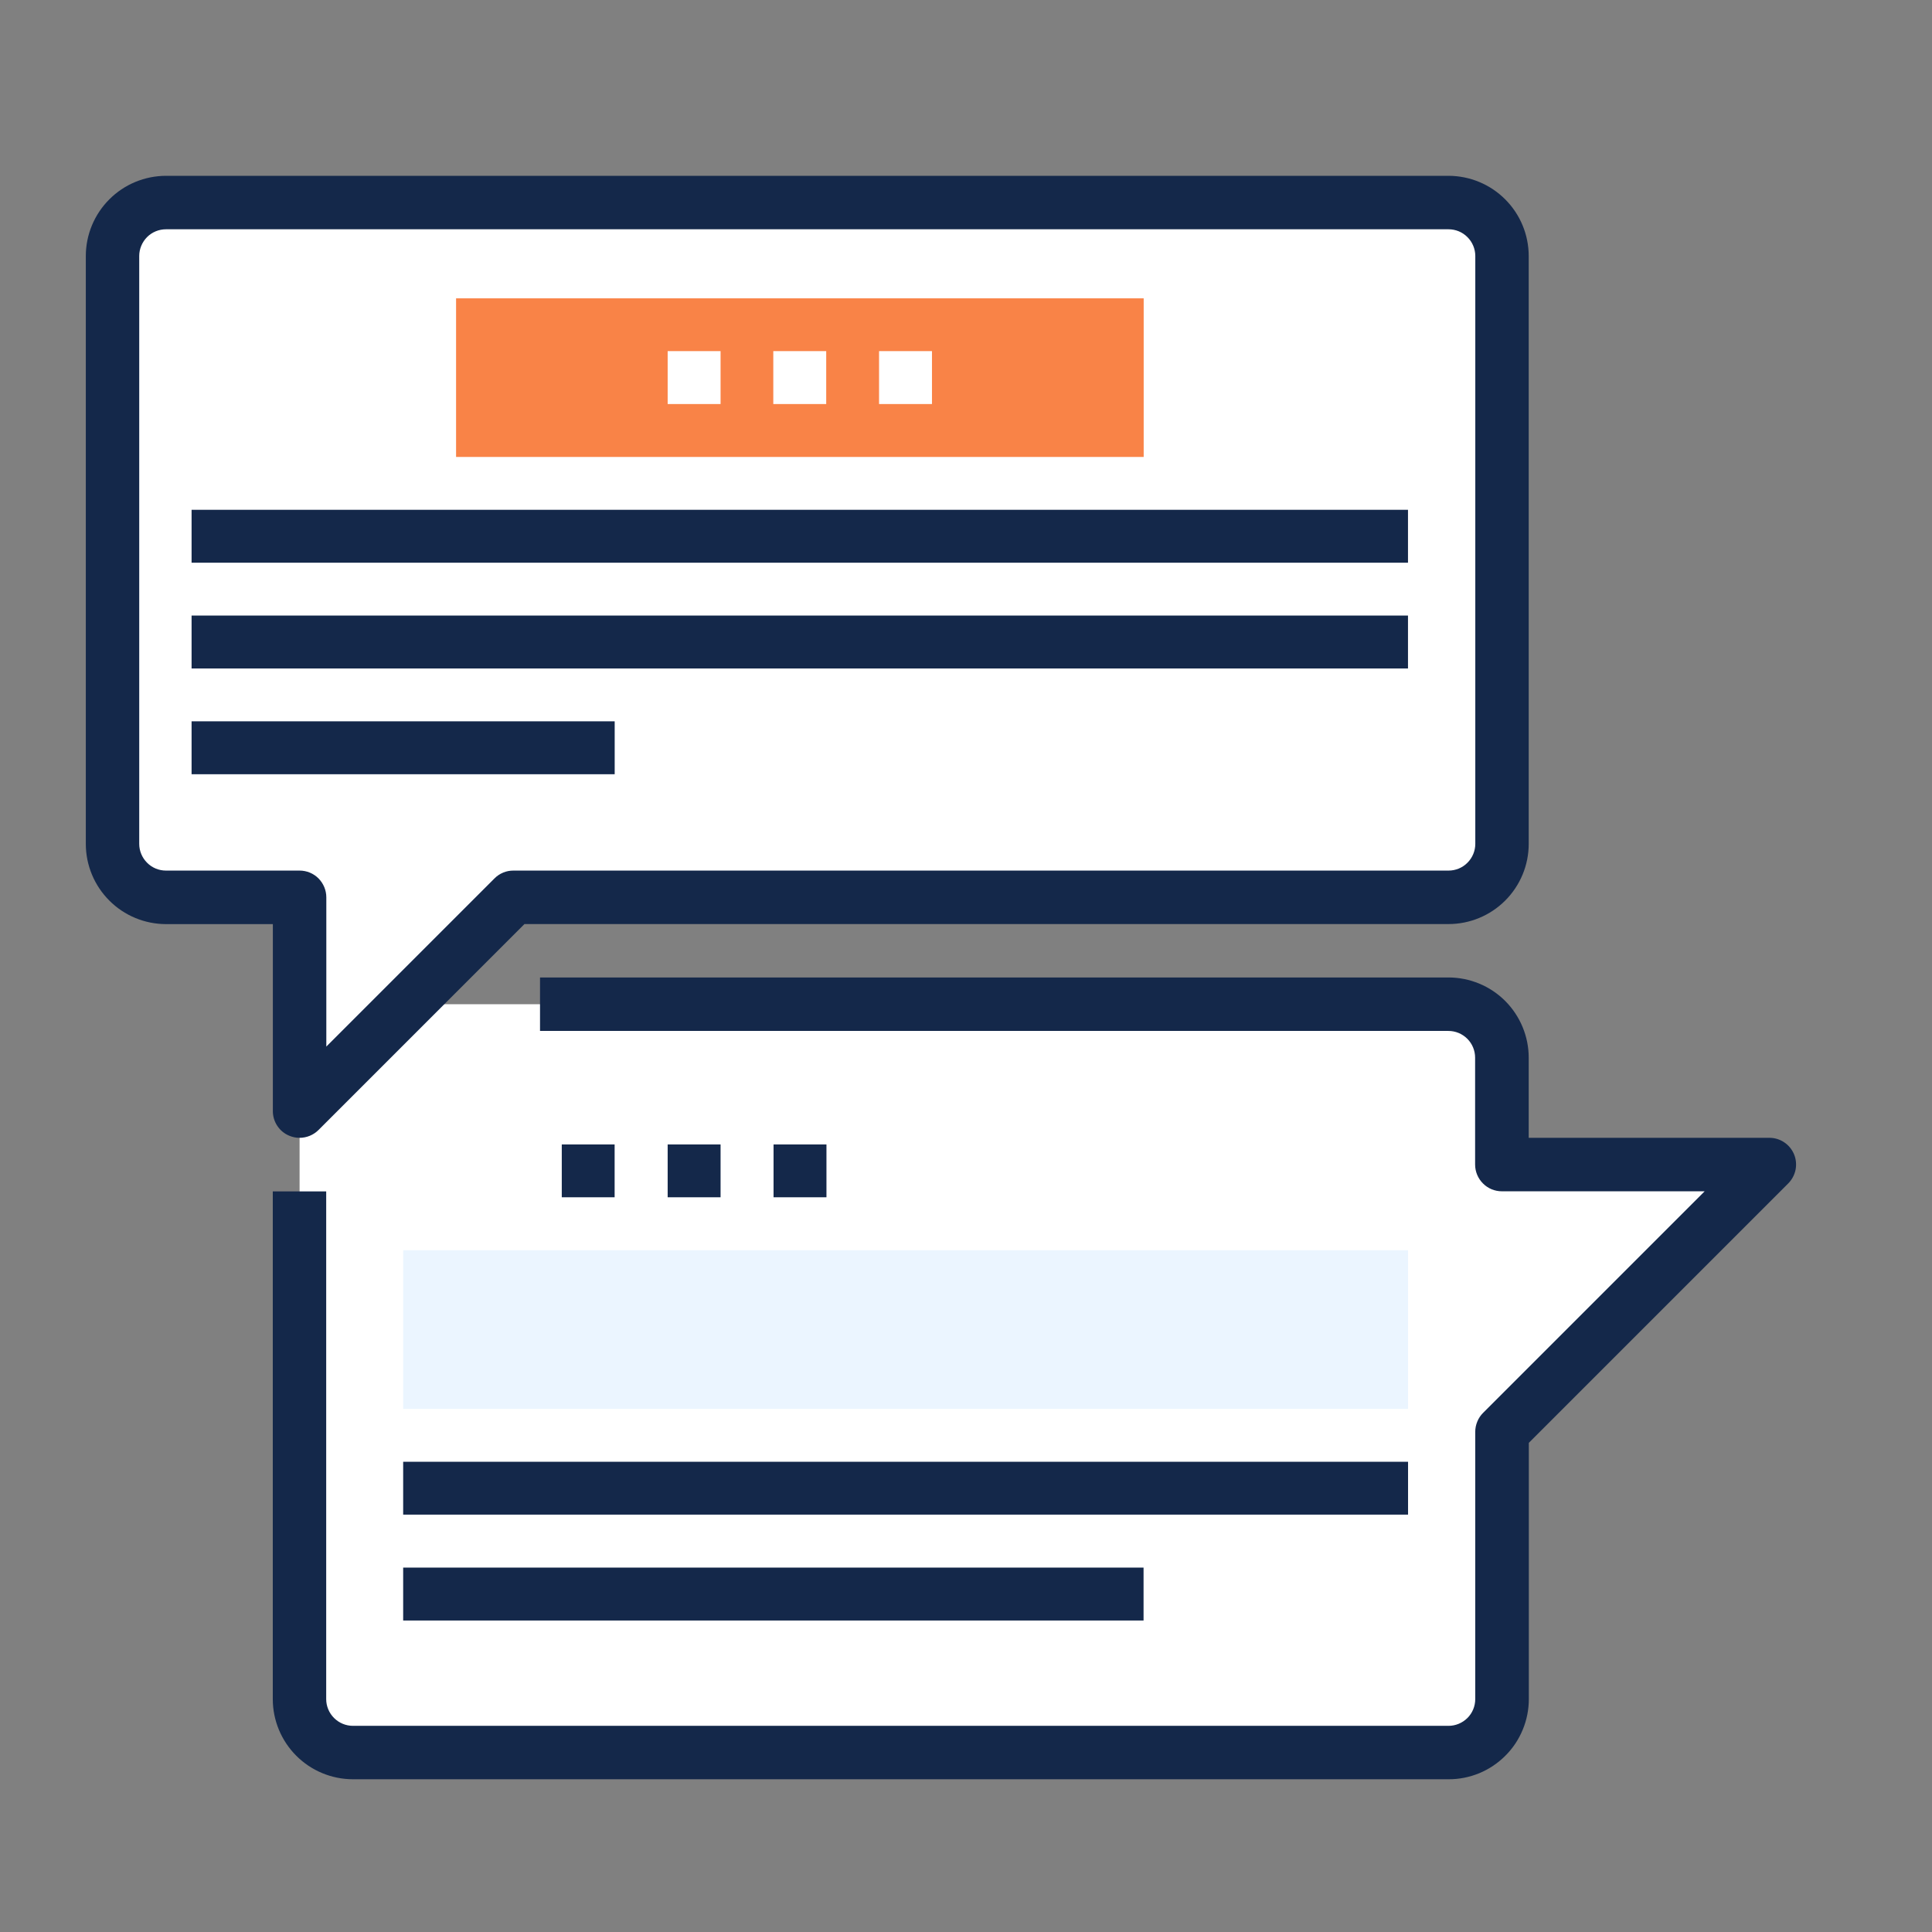
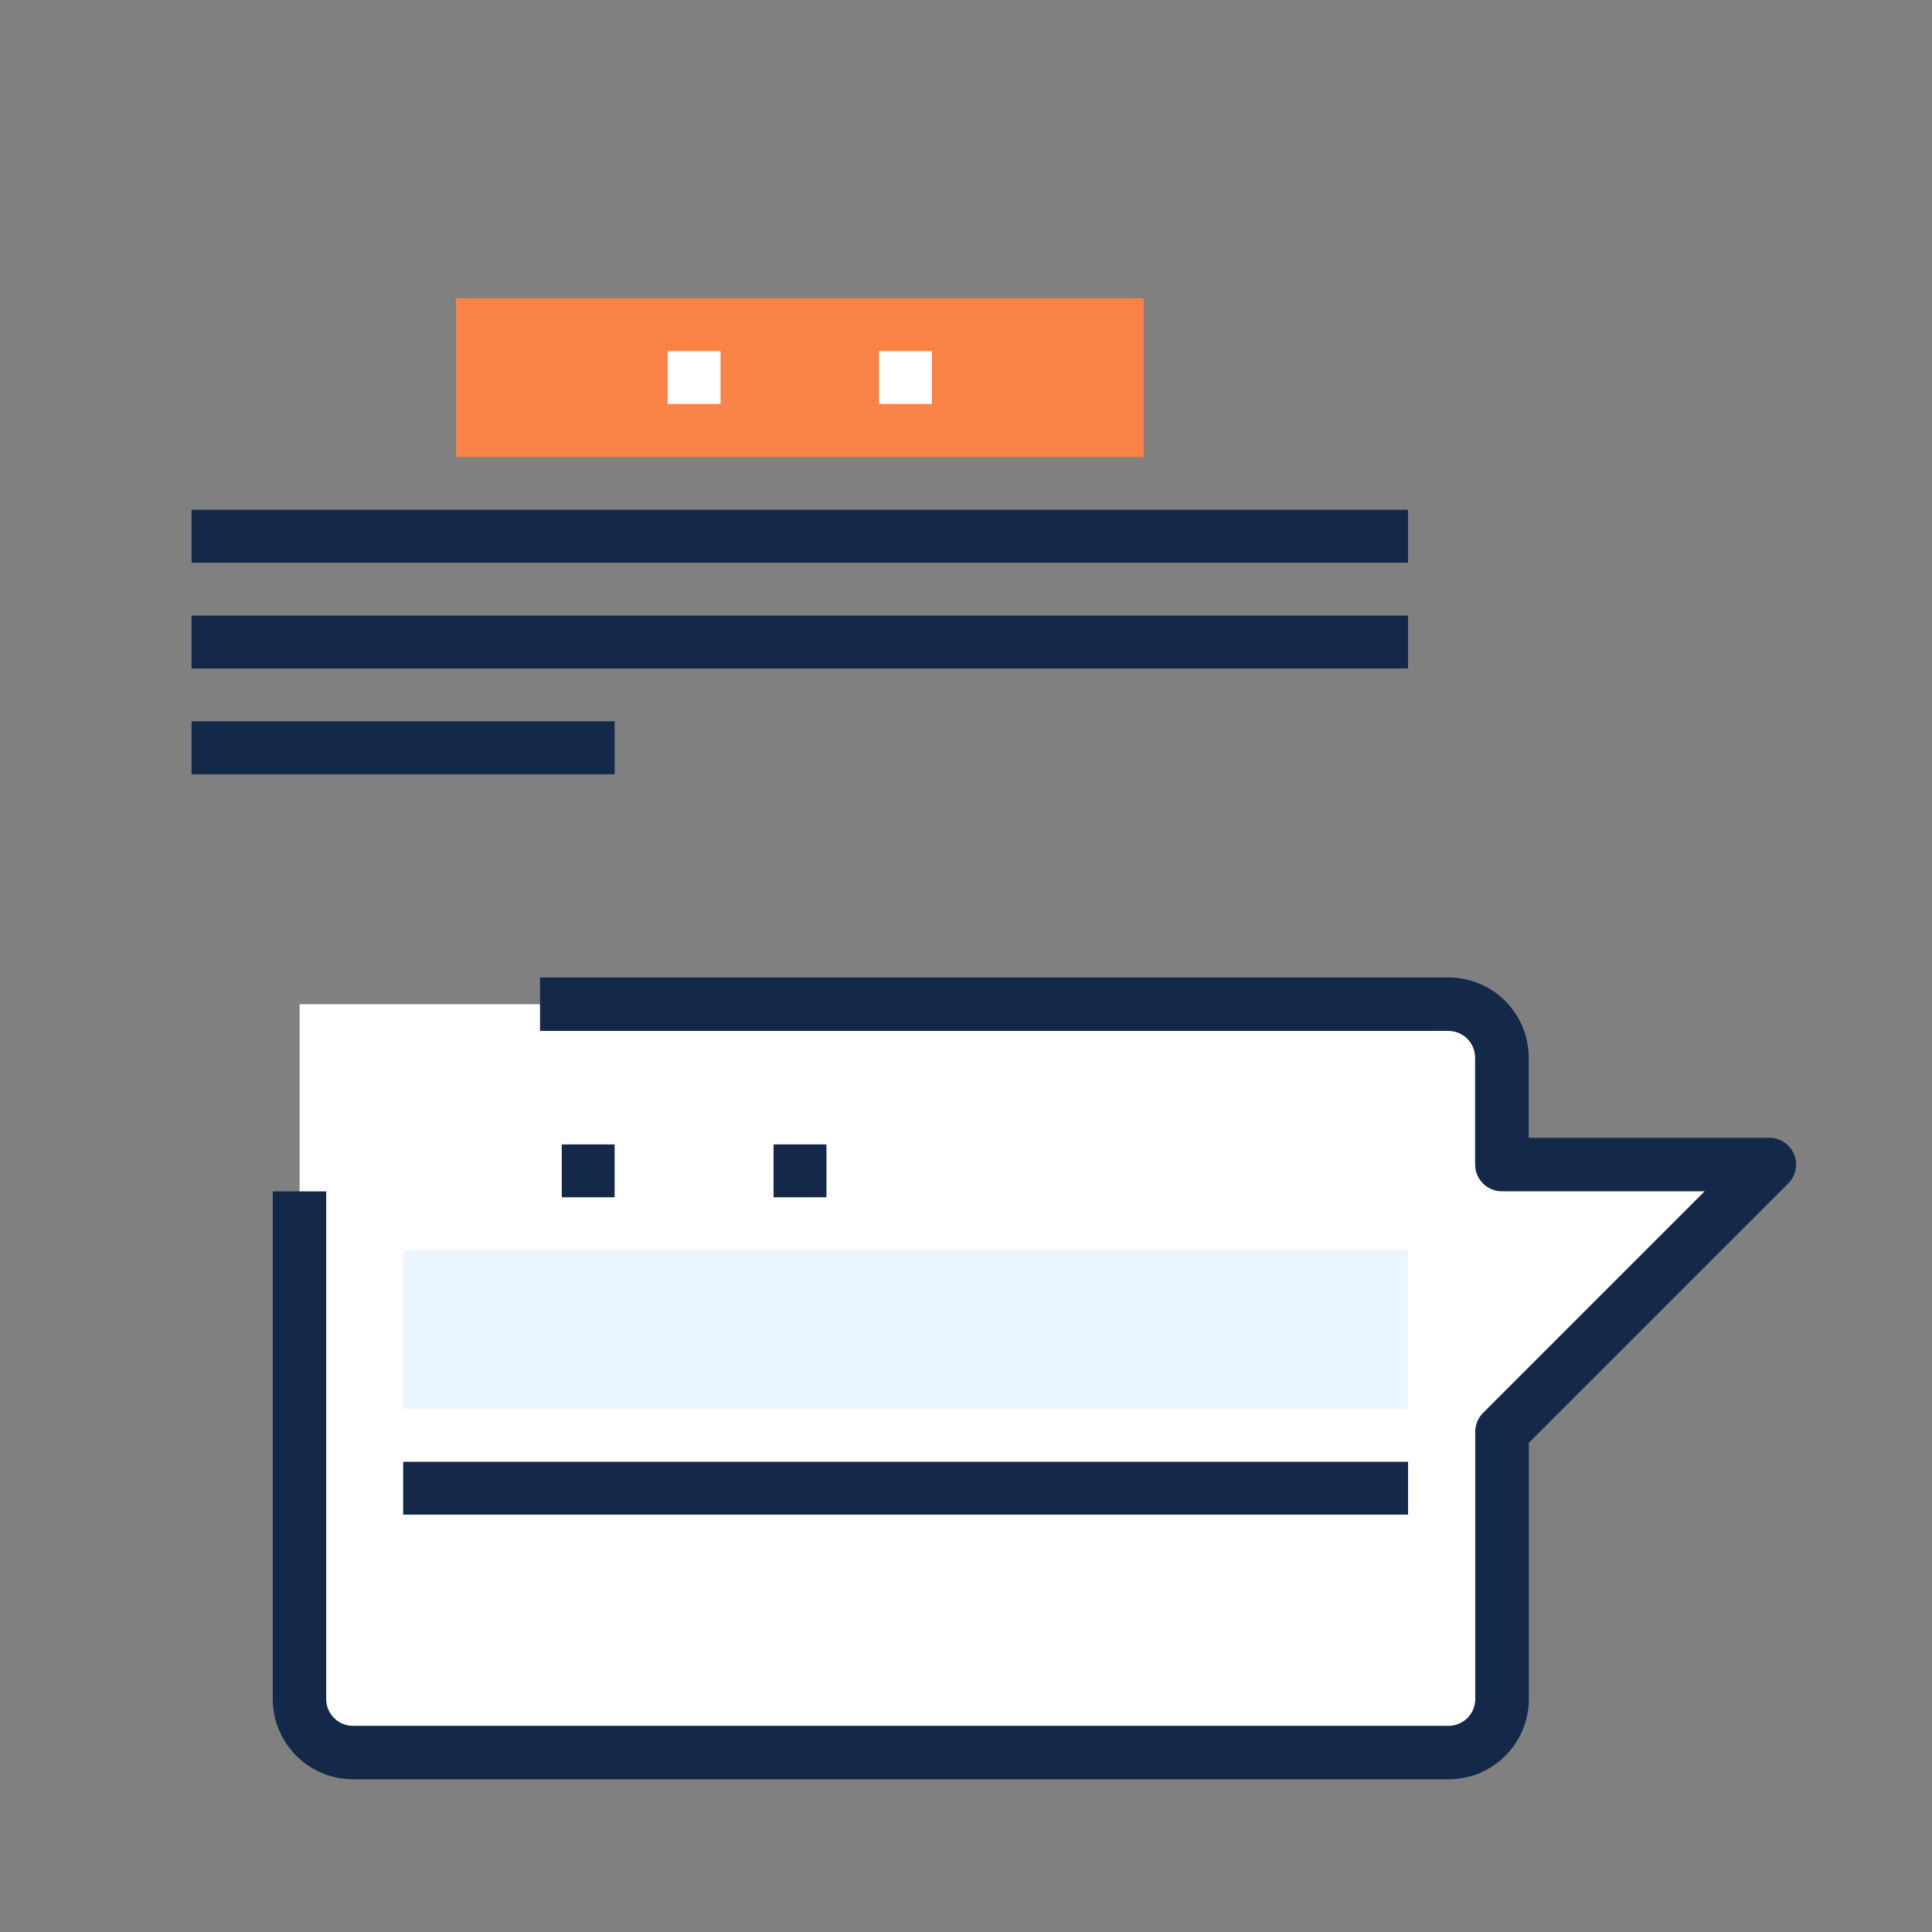
<svg xmlns="http://www.w3.org/2000/svg" width="31" height="31" viewBox="0 0 31 31" fill="none">
  <rect x="0" y="0" width="31" height="31" fill="#808080" stroke="none" />
-   <path d="M24.1 13.54C24.1 13.768 24.01 13.986 23.849 14.146C23.688 14.307 23.47 14.398 23.243 14.398H8.236L4.806 17.828V14.398H2.663C2.55 14.398 2.438 14.376 2.334 14.333C2.23 14.29 2.136 14.226 2.056 14.147C1.976 14.067 1.913 13.973 1.87 13.869C1.827 13.764 1.805 13.653 1.805 13.54V4.107C1.805 3.88 1.895 3.662 2.056 3.501C2.217 3.34 2.435 3.25 2.662 3.25H23.242C23.47 3.25 23.688 3.341 23.849 3.501C24.009 3.662 24.1 3.88 24.1 4.107L24.1 13.54Z" fill="white" />
  <path d="M4.807 16.113H23.243C23.471 16.113 23.689 16.203 23.849 16.364C24.01 16.525 24.101 16.743 24.101 16.97V18.685H28.388L24.101 22.973V27.261C24.101 27.488 24.01 27.706 23.849 27.867C23.689 28.028 23.471 28.118 23.243 28.118H5.664C5.551 28.118 5.44 28.096 5.336 28.053C5.232 28.01 5.137 27.947 5.058 27.867C4.978 27.787 4.915 27.693 4.872 27.589C4.829 27.485 4.807 27.373 4.807 27.26V16.113Z" fill="white" />
-   <path d="M4.807 18.257C4.75 18.257 4.695 18.246 4.643 18.224C4.564 18.192 4.497 18.137 4.45 18.066C4.403 17.996 4.378 17.913 4.378 17.828V14.828H2.663C2.322 14.827 1.995 14.692 1.754 14.45C1.513 14.209 1.377 13.882 1.377 13.541V4.108C1.377 3.767 1.513 3.44 1.754 3.199C1.995 2.957 2.322 2.822 2.663 2.821H23.243C23.584 2.822 23.911 2.957 24.152 3.199C24.393 3.44 24.529 3.767 24.529 4.108V13.541C24.529 13.882 24.393 14.209 24.152 14.45C23.911 14.691 23.584 14.827 23.243 14.827H8.415L5.109 18.133C5.029 18.212 4.92 18.257 4.807 18.257ZM2.663 3.679C2.549 3.679 2.44 3.724 2.36 3.804C2.28 3.885 2.234 3.994 2.234 4.107V13.54C2.234 13.654 2.28 13.763 2.36 13.843C2.44 13.924 2.549 13.969 2.663 13.969H4.807C4.921 13.969 5.03 14.014 5.11 14.094C5.19 14.175 5.236 14.284 5.236 14.398V16.793L7.934 14.095C7.974 14.054 8.021 14.023 8.074 14.001C8.126 13.979 8.182 13.969 8.239 13.969H23.243C23.357 13.969 23.466 13.924 23.546 13.843C23.626 13.763 23.672 13.654 23.672 13.54V4.108C23.672 3.994 23.626 3.885 23.546 3.805C23.466 3.724 23.357 3.679 23.243 3.679L2.663 3.679Z" fill="#14284A" />
  <path d="M23.243 28.549H5.663C5.322 28.549 4.995 28.413 4.754 28.172C4.513 27.931 4.377 27.604 4.377 27.263V19.117H5.234V27.263C5.234 27.377 5.28 27.486 5.36 27.566C5.44 27.646 5.549 27.692 5.663 27.692H23.243C23.356 27.692 23.465 27.646 23.546 27.566C23.626 27.486 23.671 27.377 23.671 27.263V22.975C23.671 22.919 23.682 22.863 23.704 22.81C23.725 22.758 23.757 22.71 23.797 22.67L27.352 19.115H24.098C23.984 19.115 23.875 19.07 23.795 18.989C23.715 18.909 23.669 18.8 23.669 18.686V16.971C23.669 16.857 23.624 16.748 23.544 16.668C23.463 16.587 23.354 16.542 23.241 16.542H8.665V15.684H23.243C23.584 15.685 23.911 15.82 24.152 16.061C24.393 16.303 24.529 16.63 24.529 16.971V18.257H28.388C28.473 18.256 28.556 18.281 28.627 18.328C28.698 18.375 28.753 18.442 28.786 18.52C28.819 18.599 28.827 18.685 28.811 18.768C28.794 18.852 28.753 18.928 28.694 18.988L24.531 23.151V27.261C24.531 27.43 24.498 27.598 24.433 27.754C24.369 27.91 24.274 28.053 24.154 28.172C24.034 28.292 23.892 28.387 23.736 28.452C23.58 28.516 23.412 28.55 23.243 28.549Z" fill="#14284A" />
  <path d="M18.351 4.787H7.318V7.332H18.351V4.787Z" fill="#F98347" />
  <path d="M22.593 20.061H6.469V22.607H22.593V20.061Z" fill="#EBF5FF" />
  <path d="M22.592 8.18H3.074V9.029H22.592V8.18Z" fill="#14284A" />
  <path d="M22.592 9.877H3.074V10.726H22.592V9.877Z" fill="#14284A" />
  <path d="M22.593 23.455H6.469V24.303H22.593V23.455Z" fill="#14284A" />
-   <path d="M18.349 25.153H6.469V26.002H18.349V25.153Z" fill="#14284A" />
  <path d="M9.863 11.574H3.074V12.423H9.863V11.574Z" fill="#14284A" />
-   <path d="M13.257 5.634H12.408V6.483H13.257V5.634Z" fill="white" />
  <path d="M14.954 5.634H14.105V6.483H14.954V5.634Z" fill="white" />
  <path d="M11.562 5.634H10.713V6.483H11.562V5.634Z" fill="white" />
-   <path d="M11.562 18.363H10.713V19.211H11.562V18.363Z" fill="#14284A" />
  <path d="M13.261 18.363H12.412V19.211H13.261V18.363Z" fill="#14284A" />
  <path d="M9.862 18.363H9.014V19.211H9.862V18.363Z" fill="#14284A" />
</svg>